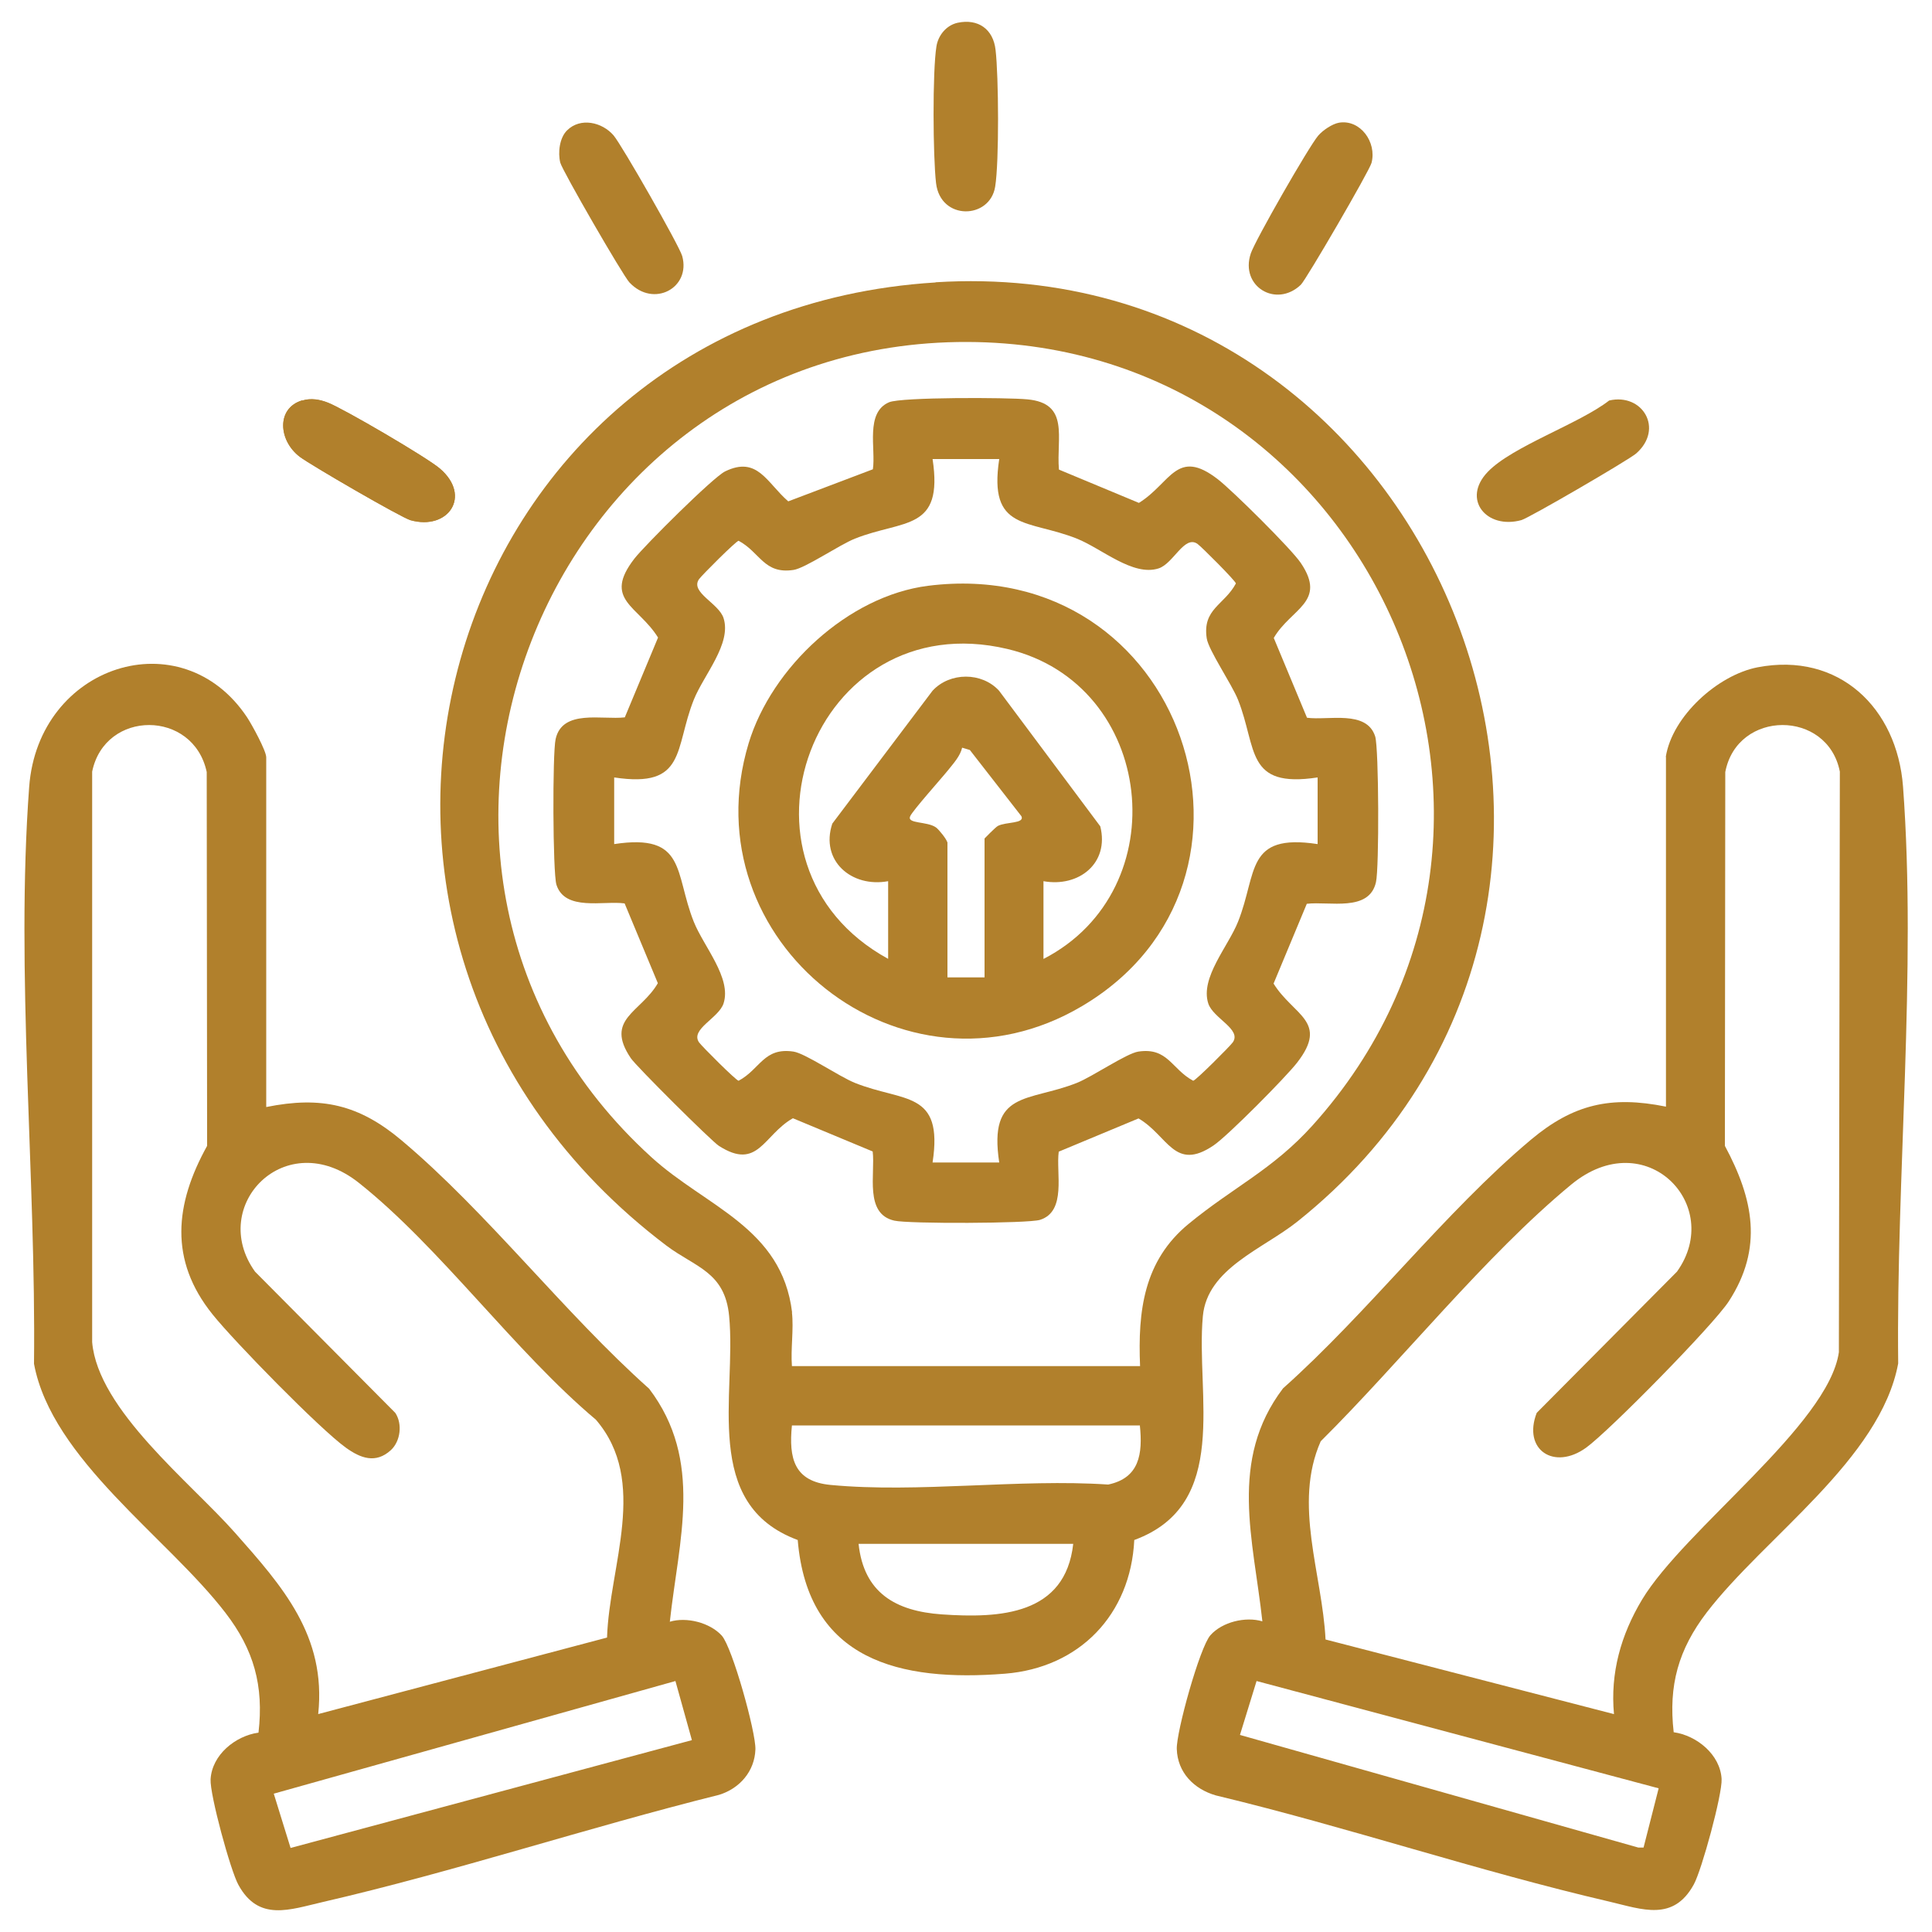
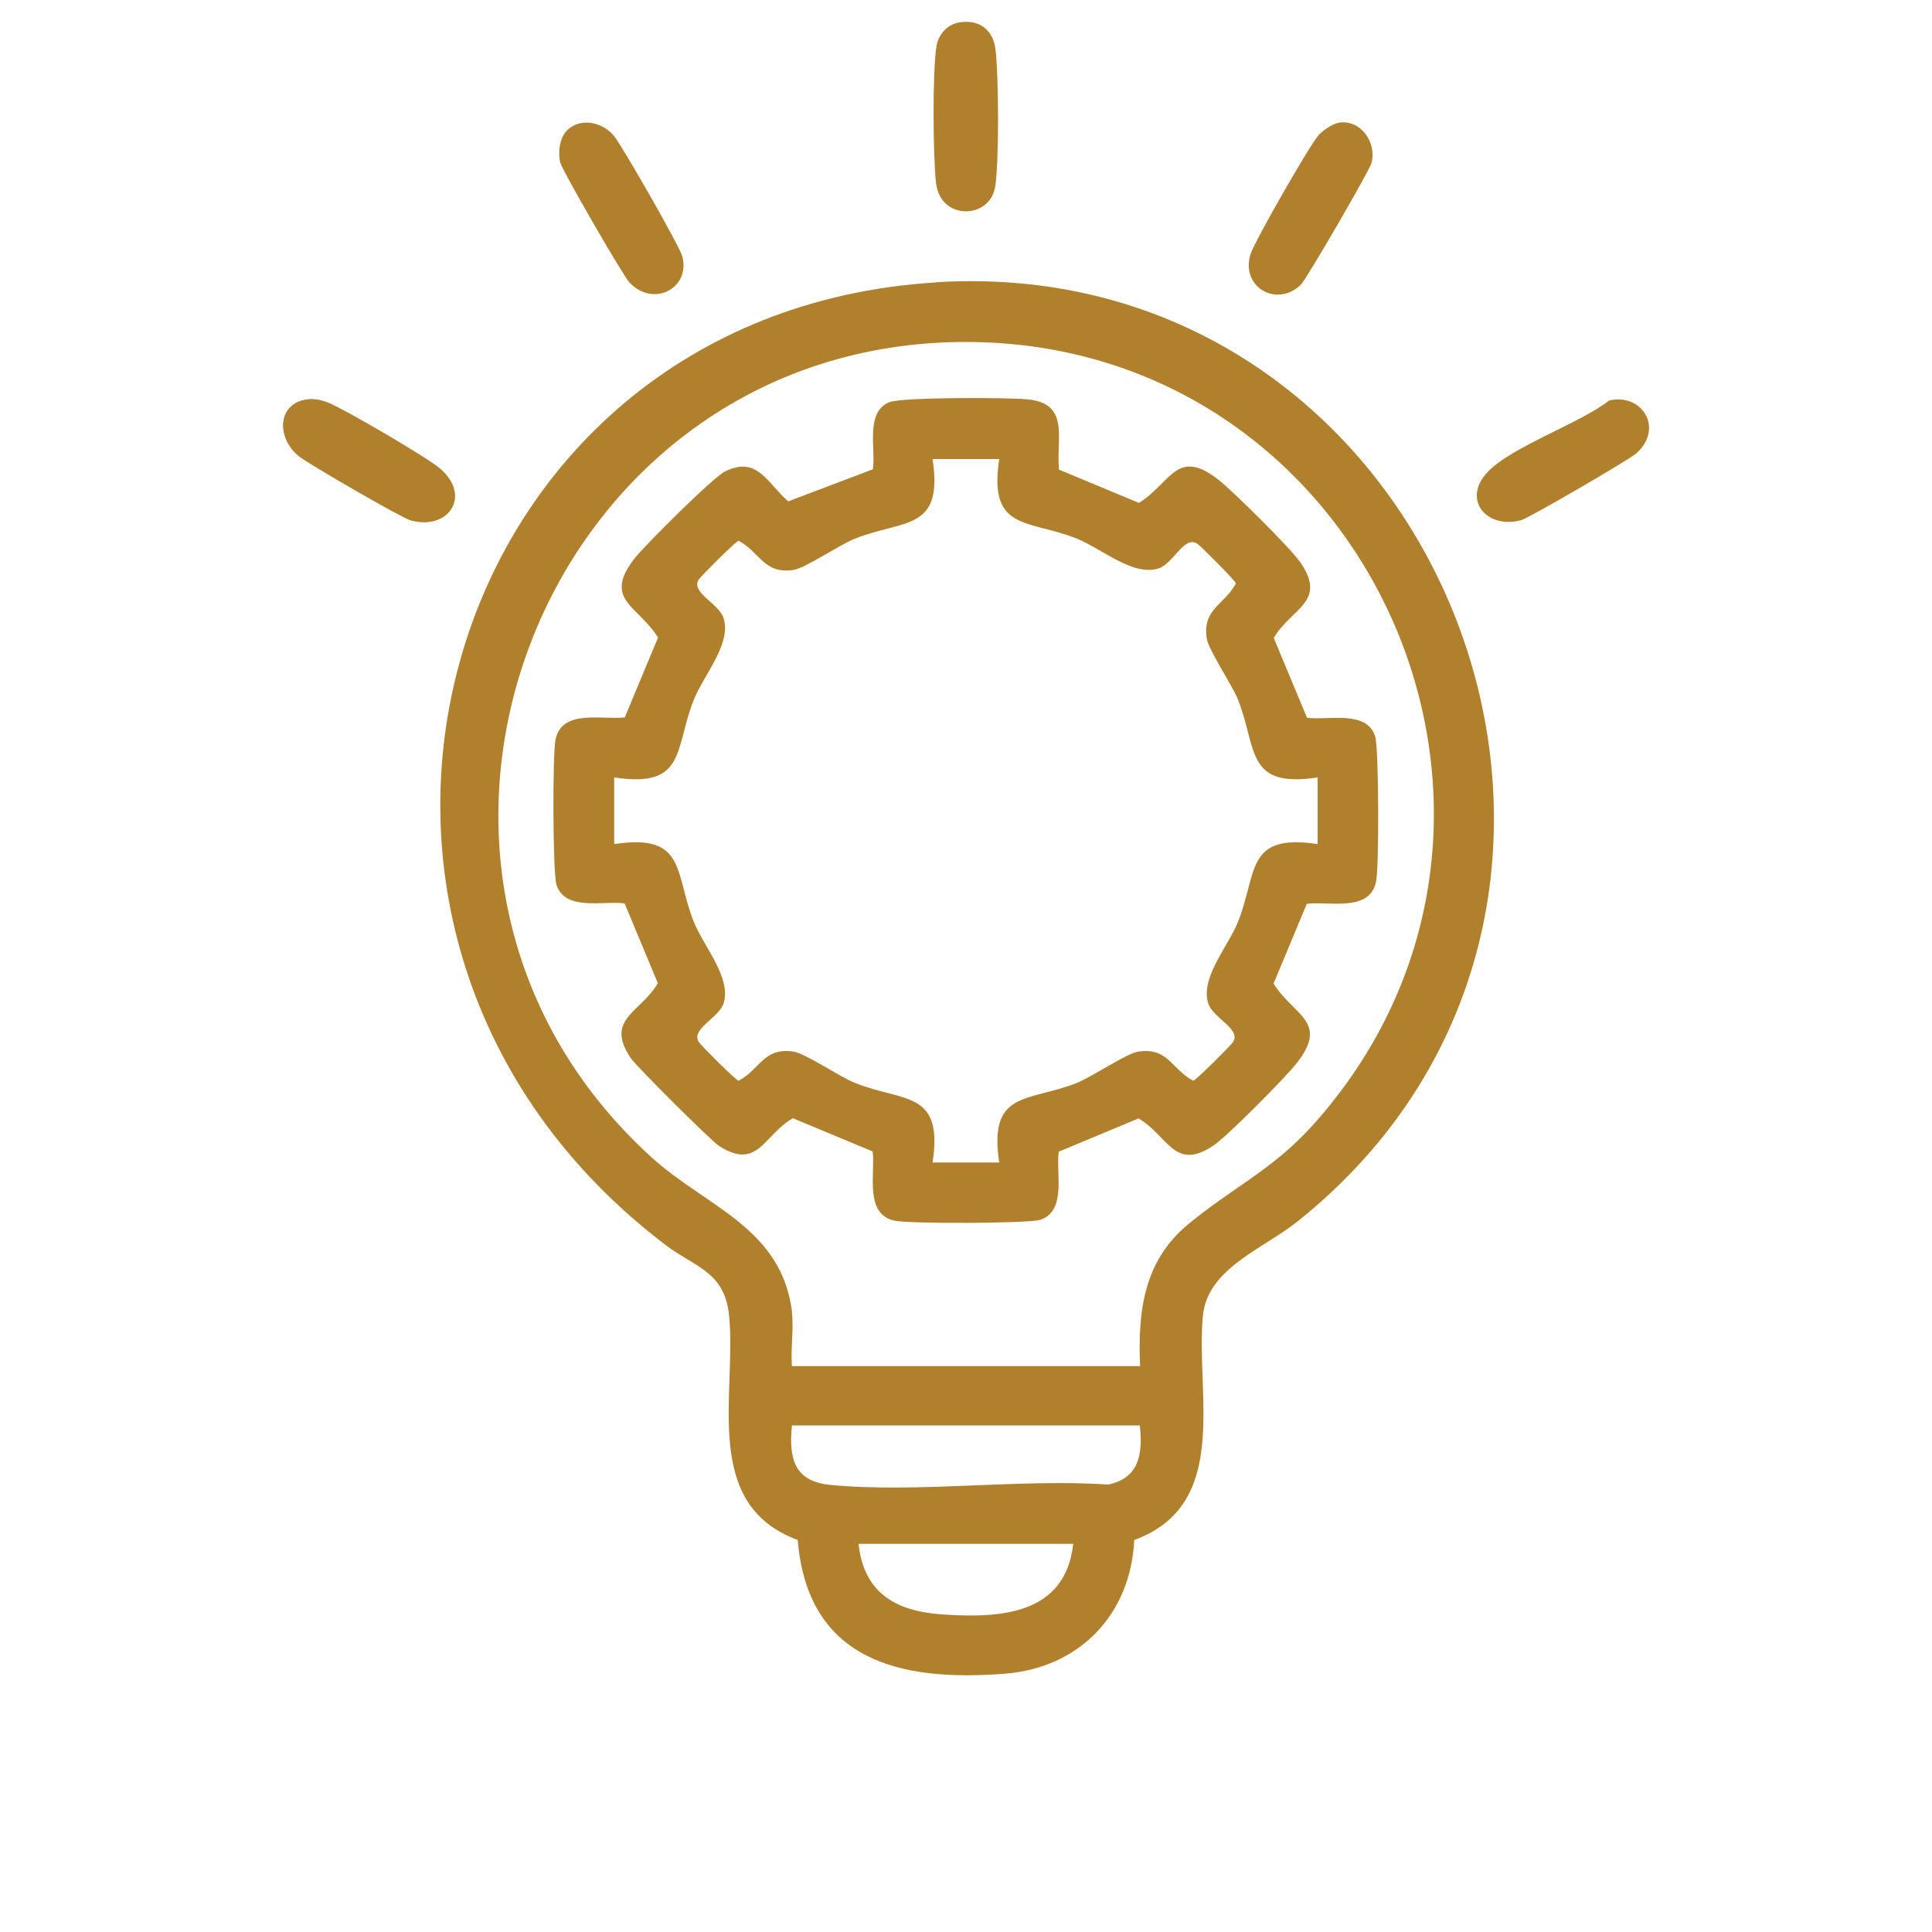
<svg xmlns="http://www.w3.org/2000/svg" id="Layer_2" data-name="Layer 2" viewBox="0 0 100 100">
  <defs>
    <style>
      .cls-1 {
        fill: none;
      }

      .cls-2 {
        fill: #b1802c;
      }
    </style>
  </defs>
  <g id="Layer_1-2" data-name="Layer 1">
    <g>
      <rect class="cls-1" width="100" height="100" />
      <g>
        <path class="cls-2" d="M15.64,20.73c-1.35.4-1.23,2.08-.12,2.92.56.42,5.24,3.14,5.73,3.28,1.95.54,3.18-1.25,1.52-2.67-.66-.57-4.97-3.09-5.79-3.41-.44-.17-.89-.25-1.34-.11Z" />
        <path class="cls-2" d="M48.43,14.61c26.29-1.63,39.38,32.13,18.72,48.62-1.78,1.42-4.66,2.42-4.89,4.89-.38,4.08,1.46,9.75-3.55,11.59-.19,3.86-2.83,6.61-6.69,6.92-5.42.43-10.21-.67-10.73-6.92-5-1.85-3.16-7.51-3.55-11.59-.22-2.3-1.75-2.52-3.25-3.65-21.09-15.97-12-48.24,13.93-49.85ZM40.99,67.93c.1.87-.07,1.89,0,2.78h18.02c-.12-2.86.19-5.45,2.51-7.36s4.34-2.8,6.41-5.09c14.03-15.57,3.05-40.49-17.86-40.56-22.06-.07-32.68,27.34-16.36,42.19,2.84,2.59,6.76,3.64,7.29,8.05ZM59.01,73.78h-18.02c-.17,1.7.11,2.9,2,3.08,4.53.43,9.76-.33,14.37-.02,1.62-.34,1.79-1.59,1.64-3.05ZM55.56,79.91h-11.12c.27,2.54,1.92,3.48,4.3,3.65,3.03.21,6.4.03,6.81-3.65Z" />
-         <path class="cls-2" d="M13.78,57.3c2.86-.58,4.81-.12,7,1.72,4.44,3.73,8.44,8.96,12.82,12.86,2.83,3.73,1.53,7.83,1.07,12.06.86-.26,2.07.04,2.69.72.55.62,1.77,5.01,1.74,5.89-.04,1.13-.81,2.02-1.88,2.35-6.86,1.71-13.63,3.96-20.52,5.55-1.7.39-3.31,1.03-4.36-.89-.41-.74-1.48-4.66-1.44-5.46.07-1.27,1.28-2.25,2.48-2.42.28-2.43-.24-4.29-1.71-6.2-2.99-3.9-8.99-7.94-9.91-12.89.11-9.61-.96-20.31-.25-29.86.47-6.33,7.89-8.7,11.28-3.6.25.38.99,1.73.99,2.07v18.11ZM20.23,75.06c-.79.72-1.58.41-2.33-.13-1.35-.97-5.79-5.51-6.9-6.9-2.26-2.81-1.95-5.71-.28-8.72l-.02-19.35c-.69-3.24-5.27-3.24-5.93-.02v29.53c.3,3.5,5.08,7.25,7.39,9.86,2.46,2.78,4.74,5.34,4.31,9.39l14.95-3.96c.12-3.72,2.17-8.09-.58-11.28-4.21-3.54-8.05-8.91-12.27-12.26-3.78-3-7.82,1.18-5.37,4.6l7.26,7.31c.38.57.27,1.47-.23,1.93ZM35.81,90.06l-.85-3.05-20.79,5.83.87,2.81,20.77-5.58Z" />
-         <path class="cls-2" d="M86.22,39.18c.33-2.11,2.69-4.24,4.75-4.64,4.21-.81,7.22,2.1,7.53,6.17.71,9.54-.36,20.24-.25,29.86-.92,4.96-6.92,8.99-9.91,12.89-1.46,1.91-1.99,3.77-1.71,6.2,1.2.17,2.41,1.16,2.48,2.42.04.8-1.03,4.72-1.44,5.46-1.06,1.93-2.66,1.29-4.36.89-6.84-1.59-13.55-3.86-20.38-5.5-1.14-.33-1.98-1.19-2.02-2.4-.03-.88,1.19-5.27,1.74-5.89.61-.69,1.82-.98,2.69-.72-.46-4.23-1.76-8.33,1.07-12.06,4.38-3.9,8.38-9.13,12.82-12.86,2.19-1.84,4.14-2.3,7-1.72v-18.11ZM83.54,88.73c-.2-2.14.36-4.11,1.45-5.93,2.19-3.64,9.65-9.05,10.19-12.81l.05-30.05c-.63-3.22-5.31-3.22-5.93.02l-.02,19.35c1.47,2.74,2,5.28.2,8.05-.8,1.23-6.18,6.7-7.38,7.57-1.66,1.2-3.3.11-2.56-1.8l7.26-7.31c2.46-3.44-1.62-7.68-5.47-4.51-4.46,3.68-8.83,9.18-12.97,13.29-1.44,3.26.08,6.86.25,10.26l14.92,3.86ZM85.84,92.56l-20.8-5.55-.86,2.79,20.62,5.83h.27s.78-3.06.78-3.06Z" />
        <path class="cls-2" d="M29.35,6.75c.69-.69,1.82-.43,2.41.26.42.49,3.39,5.69,3.55,6.24.46,1.65-1.48,2.7-2.73,1.37-.34-.36-3.47-5.78-3.58-6.2-.13-.52-.04-1.29.35-1.67Z" />
        <path class="cls-2" d="M69.31,6.35c1.1-.18,1.96,1.01,1.68,2.08-.1.4-3.38,6.04-3.66,6.31-1.28,1.22-3.16.08-2.59-1.62.23-.69,3.01-5.54,3.49-6.1.24-.28.73-.61,1.08-.67Z" />
        <path class="cls-2" d="M15.64,20.73c.46-.14.91-.06,1.34.11.82.32,5.13,2.84,5.79,3.41,1.66,1.42.43,3.22-1.52,2.67-.49-.14-5.17-2.85-5.73-3.28-1.11-.83-1.23-2.52.12-2.92Z" />
        <path class="cls-2" d="M83.29,20.73c1.72-.4,2.85,1.46,1.4,2.74-.39.34-5.53,3.33-5.94,3.45-1.81.5-3.11-1.08-1.74-2.5,1.27-1.32,4.72-2.48,6.28-3.69Z" />
        <path class="cls-2" d="M49.56,1.18c1.07-.23,1.85.33,1.97,1.4.16,1.35.19,5.79-.02,7.08-.27,1.7-2.83,1.77-3.06-.18-.16-1.36-.19-5.78.02-7.08.09-.57.51-1.09,1.09-1.22Z" />
        <path class="cls-2" d="M54.82,24.31l4.13,1.72c1.65-1.02,1.95-2.88,4.09-1.22.75.58,3.81,3.61,4.29,4.33,1.37,2.03-.51,2.35-1.4,3.88l1.72,4.13c1.1.15,3.09-.42,3.53.97.19.62.21,6.82.04,7.54-.35,1.56-2.41.98-3.58,1.12l-1.72,4.13c1.02,1.65,2.88,1.95,1.22,4.09-.58.75-3.61,3.81-4.33,4.29-2.03,1.37-2.35-.51-3.88-1.4l-4.13,1.72c-.15,1.1.42,3.09-.97,3.53-.62.19-6.82.21-7.54.04-1.56-.35-.98-2.41-1.12-3.58l-4.13-1.72c-1.53.87-1.8,2.73-3.83,1.43-.38-.24-4.3-4.14-4.56-4.54-1.37-2.03.52-2.36,1.4-3.88l-1.72-4.13c-1.1-.15-3.09.42-3.53-.97-.19-.62-.21-6.82-.04-7.54.35-1.56,2.41-.98,3.58-1.12l1.72-4.13c-1.02-1.65-2.88-1.95-1.22-4.09.53-.68,4.07-4.21,4.69-4.51,1.68-.82,2.16.59,3.27,1.55l4.38-1.66c.16-1.06-.41-2.94.84-3.47.64-.27,6.14-.25,7.15-.15,2.21.2,1.5,1.98,1.64,3.63ZM51.72,23.76h-3.45c.57,3.75-1.5,3.12-4.02,4.12-.82.33-2.57,1.53-3.18,1.62-1.53.23-1.72-.91-2.84-1.51-.14.02-1.9,1.78-2.05,1.99-.47.68,1.02,1.24,1.27,2.01.43,1.33-1.03,2.95-1.54,4.23-1.01,2.53-.37,4.59-4.12,4.02v3.45c3.75-.57,3.11,1.49,4.12,4.02.51,1.28,1.97,2.91,1.54,4.23-.25.76-1.73,1.33-1.27,2.01.15.21,1.91,1.97,2.05,1.99,1.12-.6,1.3-1.74,2.84-1.51.61.09,2.36,1.29,3.18,1.62,2.52,1.01,4.59.37,4.02,4.12h3.45c-.57-3.75,1.5-3.12,4.02-4.12.82-.33,2.57-1.53,3.18-1.62,1.53-.23,1.72.91,2.84,1.51.14-.02,1.9-1.78,2.05-1.99.47-.68-1.02-1.24-1.27-2.01-.43-1.33,1.03-2.95,1.54-4.23,1.01-2.53.37-4.59,4.12-4.02v-3.45c-3.75.57-3.12-1.5-4.12-4.02-.33-.82-1.53-2.57-1.62-3.18-.23-1.53.91-1.72,1.51-2.84-.02-.14-1.78-1.9-1.99-2.05-.68-.47-1.24,1.02-2.01,1.27-1.33.43-2.95-1.03-4.23-1.54-2.53-1.01-4.59-.37-4.02-4.12Z" />
-         <path class="cls-2" d="M48.04,30.32c13.26-1.66,18.89,15.3,7.96,21.76-9.26,5.48-20.35-3.34-17.25-13.61,1.19-3.93,5.16-7.63,9.29-8.15ZM54.02,49.63c6.94-3.58,5.78-14.23-1.88-16.04-10.05-2.38-15.07,11.16-6.17,16.04v-4.02c-1.89.35-3.53-1.06-2.89-2.98l5.19-6.88c.9-.97,2.55-.97,3.44,0l5.24,7.02c.48,1.91-1.11,3.17-2.94,2.84v4.02ZM49.04,43.59v7h1.92v-7.19s.56-.58.69-.65c.42-.22,1.39-.11,1.22-.5l-2.67-3.43-.4-.12c-.1.43-.43.79-.7,1.13-.35.44-1.86,2.12-1.99,2.42-.18.4.88.25,1.34.58.16.12.54.6.58.76Z" />
      </g>
    </g>
  </g>
</svg>